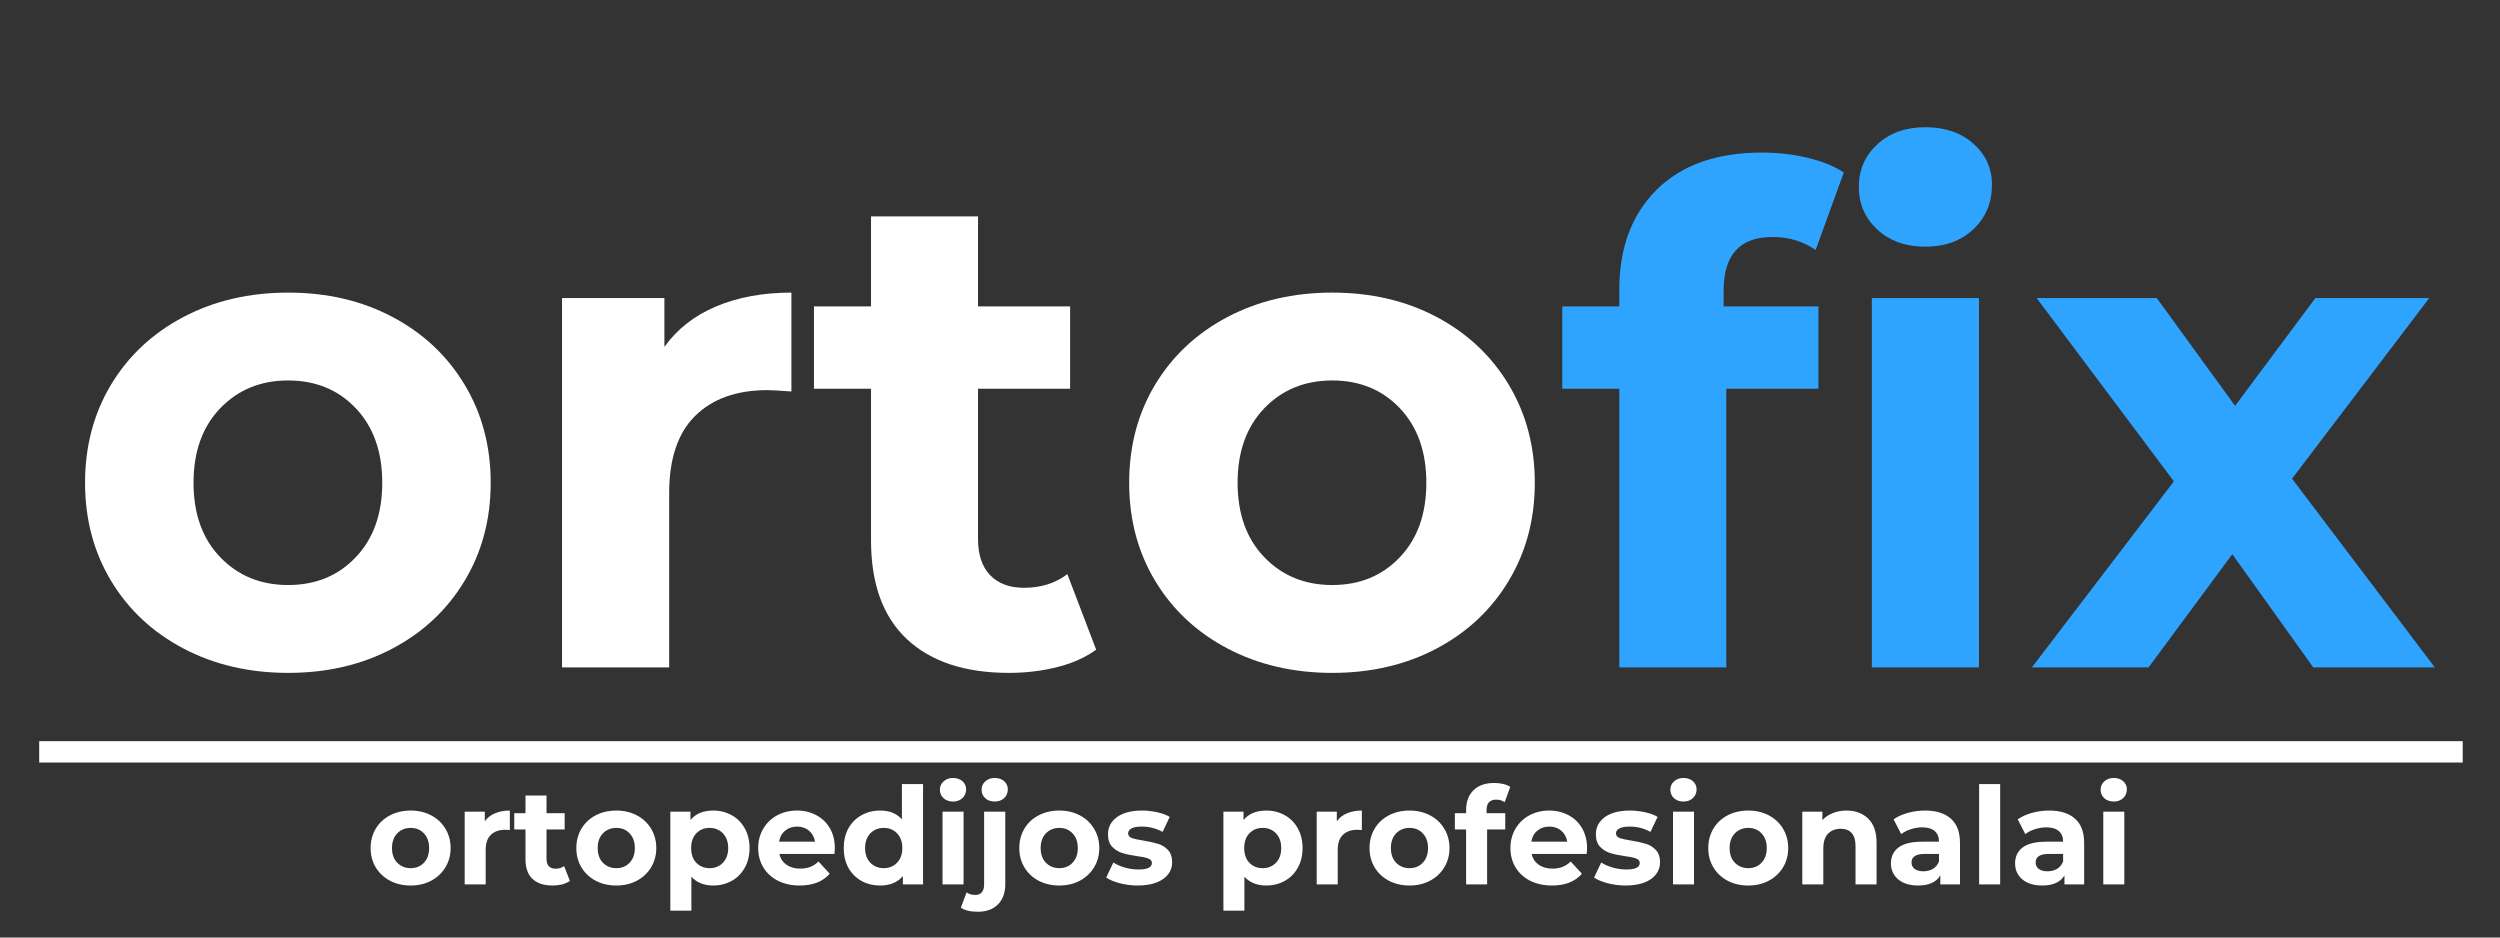
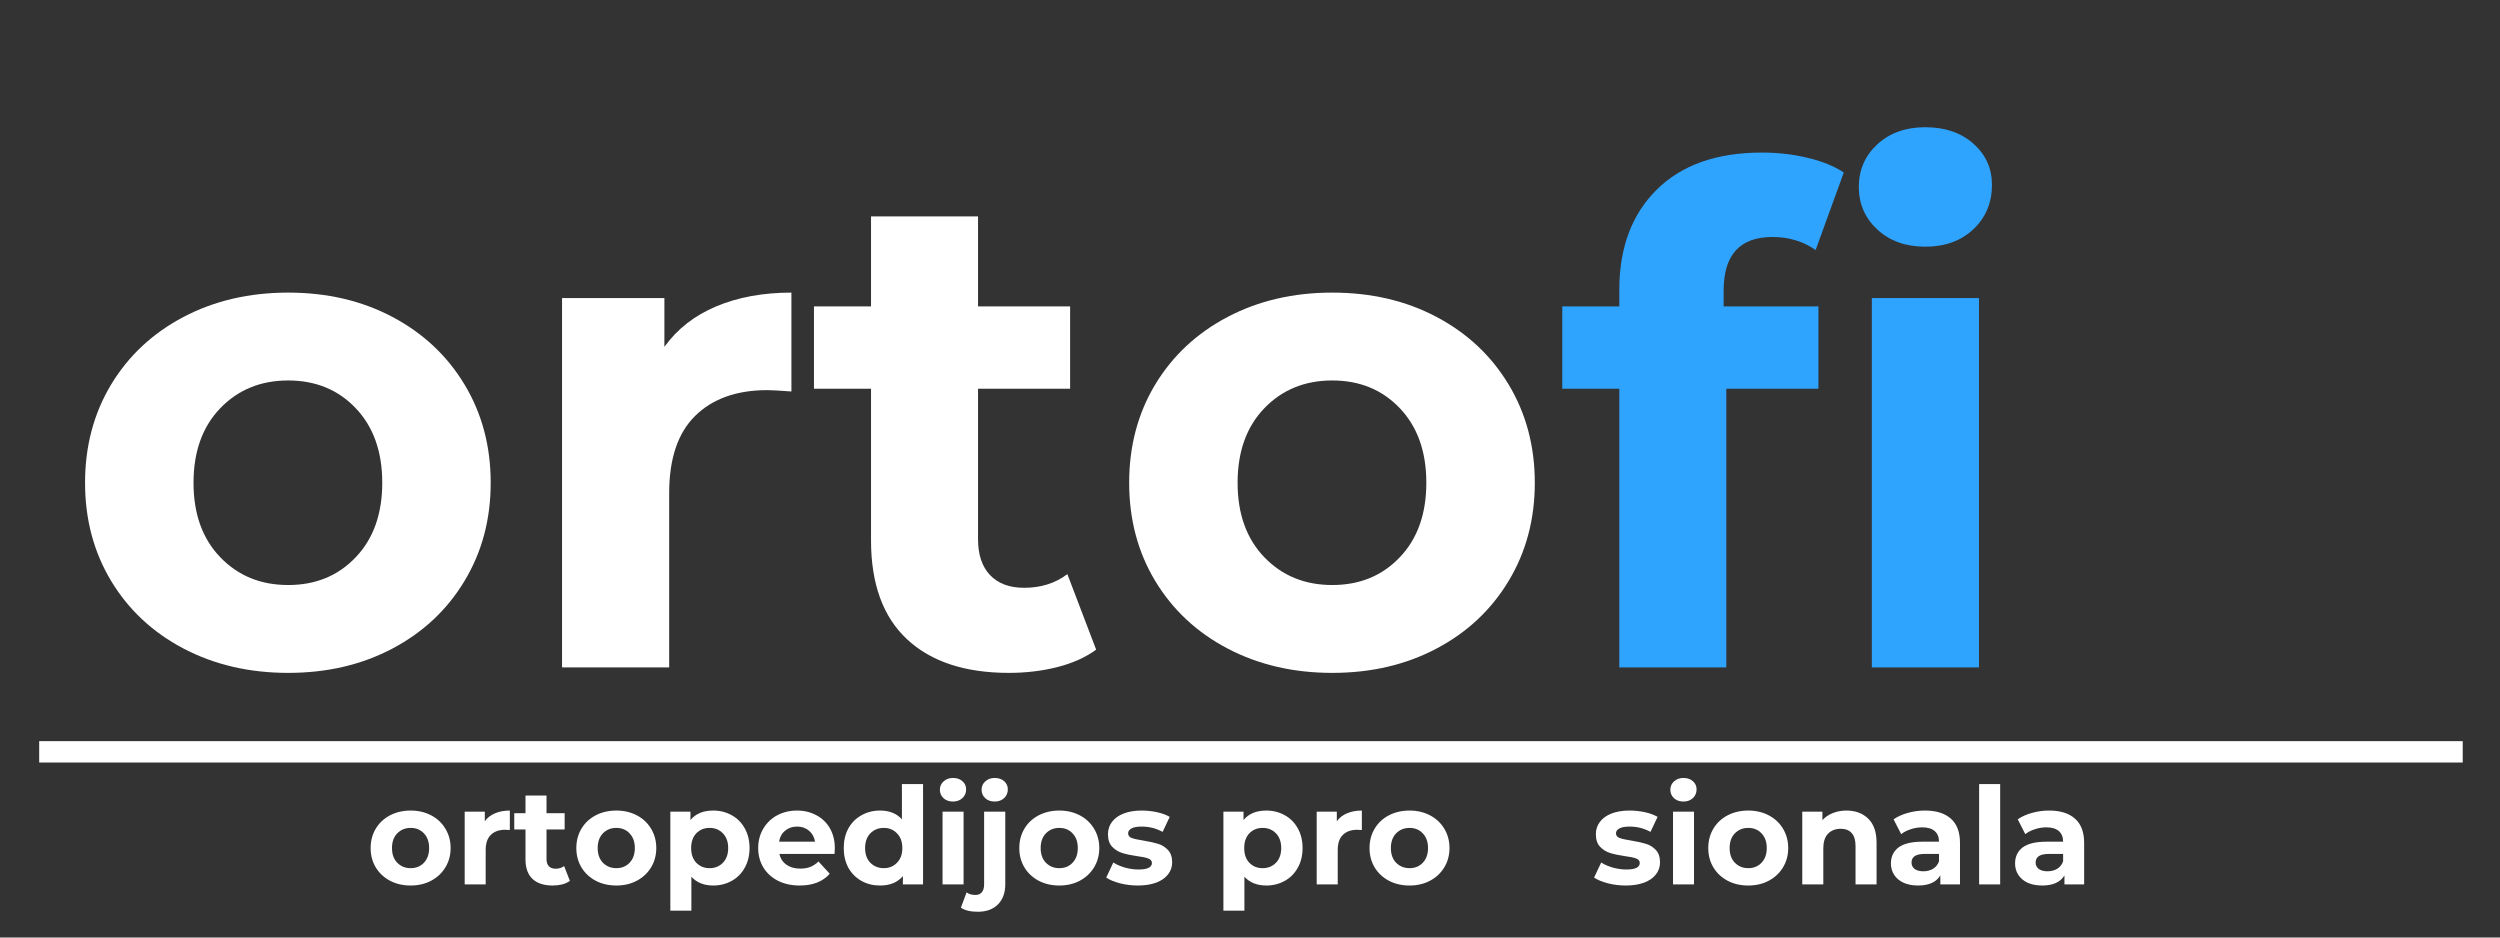
<svg xmlns="http://www.w3.org/2000/svg" width="400" zoomAndPan="magnify" viewBox="0 0 300 112.5" height="150" preserveAspectRatio="xMidYMid meet" version="1.0">
  <rect x="0" y="0" width="300" height="112.5" fill="#333333" stroke="none" />
  <path fill="#ffffff" d="M 34.578 80.746 C 29.914 80.746 25.73 79.77 22.02 77.824 C 18.316 75.875 15.418 73.172 13.332 69.707 C 11.25 66.246 10.207 62.324 10.207 57.934 C 10.207 53.539 11.25 49.613 13.332 46.148 C 15.418 42.691 18.316 39.984 22.02 38.035 C 25.73 36.086 29.914 35.113 34.578 35.113 C 39.25 35.113 43.422 36.086 47.098 38.035 C 50.781 39.984 53.664 42.691 55.746 46.148 C 57.836 49.613 58.883 53.539 58.883 57.934 C 58.883 62.324 57.836 66.246 55.746 69.707 C 53.664 73.172 50.781 75.875 47.098 77.824 C 43.422 79.77 39.25 80.746 34.578 80.746 Z M 34.578 70.203 C 37.879 70.203 40.586 69.09 42.695 66.863 C 44.809 64.641 45.871 61.664 45.871 57.934 C 45.871 54.199 44.809 51.219 42.695 48.992 C 40.586 46.77 37.879 45.656 34.578 45.656 C 31.285 45.656 28.566 46.77 26.426 48.992 C 24.289 51.219 23.223 54.199 23.223 57.934 C 23.223 61.664 24.289 64.641 26.426 66.863 C 28.566 69.09 31.285 70.203 34.578 70.203 Z M 34.578 70.203 " fill-opacity="1" fill-rule="nonzero" />
  <path fill="#ffffff" d="M 79.727 41.625 C 81.262 39.484 83.336 37.863 85.945 36.766 C 88.551 35.668 91.559 35.113 94.969 35.113 L 94.969 46.977 C 93.531 46.871 92.57 46.816 92.086 46.816 C 88.402 46.816 85.512 47.844 83.422 49.902 C 81.34 51.957 80.301 55.047 80.301 59.164 L 80.301 80.09 L 67.445 80.09 L 67.445 35.766 L 79.727 35.766 Z M 79.727 41.625 " fill-opacity="1" fill-rule="nonzero" />
  <path fill="#ffffff" d="M 131.539 77.957 C 130.273 78.883 128.723 79.582 126.879 80.051 C 125.047 80.512 123.109 80.746 121.074 80.746 C 115.805 80.746 111.73 79.402 108.848 76.715 C 105.965 74.027 104.523 70.074 104.523 64.848 L 104.523 46.645 L 97.676 46.645 L 97.676 36.766 L 104.523 36.766 L 104.523 25.969 L 117.363 25.969 L 117.363 36.766 L 128.414 36.766 L 128.414 46.645 L 117.363 46.645 L 117.363 64.688 C 117.363 66.559 117.844 68 118.805 69.012 C 119.773 70.027 121.133 70.535 122.891 70.535 C 124.918 70.535 126.648 69.988 128.082 68.895 Z M 131.539 77.957 " fill-opacity="1" fill-rule="nonzero" />
  <path fill="#ffffff" d="M 159.871 80.746 C 155.203 80.746 151.02 79.77 147.309 77.824 C 143.605 75.875 140.711 73.172 138.621 69.707 C 136.539 66.246 135.5 62.324 135.5 57.934 C 135.5 53.539 136.539 49.613 138.621 46.148 C 140.711 42.691 143.605 39.984 147.309 38.035 C 151.02 36.086 155.203 35.113 159.871 35.113 C 164.543 35.113 168.711 36.086 172.391 38.035 C 176.074 39.984 178.957 42.691 181.039 46.148 C 183.125 49.613 184.176 53.539 184.176 57.934 C 184.176 62.324 183.125 66.246 181.039 69.707 C 178.957 73.172 176.074 75.875 172.391 77.824 C 168.711 79.77 164.543 80.746 159.871 80.746 Z M 159.871 70.203 C 163.168 70.203 165.875 69.09 167.984 66.863 C 170.102 64.641 171.16 61.664 171.16 57.934 C 171.16 54.199 170.102 51.219 167.984 48.992 C 165.875 46.77 163.168 45.656 159.871 45.656 C 156.578 45.656 153.855 46.77 151.715 48.992 C 149.578 51.219 148.512 54.199 148.512 57.934 C 148.512 61.664 149.578 64.641 151.715 66.863 C 153.855 69.09 156.578 70.203 159.871 70.203 Z M 159.871 70.203 " fill-opacity="1" fill-rule="nonzero" />
  <path fill="#2fa4ff" d="M 206.836 36.766 L 218.211 36.766 L 218.211 46.645 L 207.156 46.645 L 207.156 80.09 L 194.316 80.09 L 194.316 46.645 L 187.473 46.645 L 187.473 36.766 L 194.316 36.766 L 194.316 34.777 C 194.316 29.734 195.812 25.73 198.801 22.766 C 201.793 19.797 206.004 18.309 211.441 18.309 C 213.363 18.309 215.188 18.52 216.914 18.938 C 218.648 19.348 220.094 19.934 221.254 20.699 L 217.875 30 C 216.387 28.961 214.66 28.438 212.684 28.438 C 208.785 28.438 206.836 30.586 206.836 34.871 Z M 206.836 36.766 " fill-opacity="1" fill-rule="nonzero" />
  <path fill="#2fa4ff" d="M 224.621 35.766 L 237.477 35.766 L 237.477 80.09 L 224.621 80.09 Z M 231.043 29.602 C 228.684 29.602 226.762 28.914 225.277 27.543 C 223.797 26.168 223.059 24.461 223.059 22.434 C 223.059 20.398 223.797 18.691 225.277 17.32 C 226.762 15.953 228.684 15.266 231.043 15.266 C 233.406 15.266 235.328 15.926 236.809 17.242 C 238.293 18.559 239.035 20.203 239.035 22.18 C 239.035 24.324 238.293 26.102 236.809 27.504 C 235.328 28.902 233.406 29.602 231.043 29.602 Z M 231.043 29.602 " fill-opacity="1" fill-rule="nonzero" />
-   <path fill="#2fa4ff" d="M 277.594 80.09 L 267.875 66.504 L 257.824 80.09 L 243.824 80.09 L 260.867 57.762 L 244.398 35.766 L 258.812 35.766 L 268.211 48.699 L 277.848 35.766 L 291.512 35.766 L 275.043 57.441 L 292.18 80.09 Z M 277.594 80.09 " fill-opacity="1" fill-rule="nonzero" />
  <path stroke-linecap="butt" transform="matrix(0.641, 0, 0, 0.641, 4.702, 88.936)" fill="none" stroke-linejoin="miter" d="M 0.002 2.003 L 453.702 2.003 " stroke="#ffffff" stroke-width="4" stroke-opacity="1" stroke-miterlimit="4" />
  <path fill="#ffffff" d="M 49.281 106.262 C 48.355 106.262 47.527 106.07 46.801 105.688 C 46.07 105.297 45.5 104.762 45.09 104.086 C 44.68 103.402 44.477 102.629 44.477 101.766 C 44.477 100.902 44.68 100.129 45.09 99.441 C 45.5 98.758 46.07 98.223 46.801 97.84 C 47.527 97.461 48.355 97.266 49.281 97.266 C 50.195 97.266 51.016 97.461 51.738 97.84 C 52.465 98.223 53.035 98.758 53.445 99.441 C 53.863 100.129 54.074 100.902 54.074 101.766 C 54.074 102.629 53.863 103.402 53.445 104.086 C 53.035 104.762 52.465 105.297 51.738 105.688 C 51.016 106.07 50.195 106.262 49.281 106.262 Z M 49.281 104.18 C 49.93 104.18 50.461 103.961 50.871 103.527 C 51.289 103.094 51.496 102.504 51.496 101.766 C 51.496 101.027 51.289 100.438 50.871 100.004 C 50.461 99.566 49.93 99.348 49.281 99.348 C 48.633 99.348 48.094 99.566 47.668 100.004 C 47.246 100.438 47.039 101.027 47.039 101.766 C 47.039 102.504 47.246 103.094 47.668 103.527 C 48.094 103.961 48.633 104.18 49.281 104.18 Z M 49.281 104.18 " fill-opacity="1" fill-rule="nonzero" />
  <path fill="#ffffff" d="M 58.176 98.547 C 58.477 98.129 58.883 97.812 59.391 97.602 C 59.906 97.379 60.5 97.266 61.18 97.266 L 61.18 99.602 C 60.891 99.586 60.703 99.574 60.605 99.574 C 59.883 99.574 59.312 99.781 58.898 100.188 C 58.484 100.59 58.281 101.195 58.281 102.004 L 58.281 106.129 L 55.762 106.129 L 55.762 97.398 L 58.176 97.398 Z M 58.176 98.547 " fill-opacity="1" fill-rule="nonzero" />
  <path fill="#ffffff" d="M 68.387 105.703 C 68.137 105.887 67.828 106.031 67.465 106.129 C 67.098 106.215 66.719 106.262 66.316 106.262 C 65.277 106.262 64.469 106 63.902 105.473 C 63.34 104.941 63.059 104.16 63.059 103.125 L 63.059 99.535 L 61.711 99.535 L 61.711 97.586 L 63.059 97.586 L 63.059 95.465 L 65.582 95.465 L 65.582 97.586 L 67.758 97.586 L 67.758 99.535 L 65.582 99.535 L 65.582 103.098 C 65.582 103.465 65.676 103.75 65.863 103.953 C 66.059 104.148 66.332 104.246 66.676 104.246 C 67.078 104.246 67.414 104.141 67.691 103.926 Z M 68.387 105.703 " fill-opacity="1" fill-rule="nonzero" />
  <path fill="#ffffff" d="M 73.965 106.262 C 73.035 106.262 72.207 106.07 71.48 105.688 C 70.75 105.297 70.18 104.762 69.773 104.086 C 69.363 103.402 69.16 102.629 69.16 101.766 C 69.16 100.902 69.363 100.129 69.773 99.441 C 70.18 98.758 70.75 98.223 71.48 97.84 C 72.207 97.461 73.035 97.266 73.965 97.266 C 74.879 97.266 75.699 97.461 76.418 97.84 C 77.148 98.223 77.719 98.758 78.129 99.441 C 78.543 100.129 78.754 100.902 78.754 101.766 C 78.754 102.629 78.543 103.402 78.129 104.086 C 77.719 104.762 77.148 105.297 76.418 105.688 C 75.699 106.07 74.879 106.262 73.965 106.262 Z M 73.965 104.18 C 74.609 104.18 75.141 103.961 75.551 103.527 C 75.969 103.094 76.18 102.504 76.18 101.766 C 76.18 101.027 75.969 100.438 75.551 100.004 C 75.141 99.566 74.609 99.348 73.965 99.348 C 73.312 99.348 72.777 99.566 72.348 100.004 C 71.93 100.438 71.723 101.027 71.723 101.766 C 71.723 102.504 71.93 103.094 72.348 103.527 C 72.777 103.961 73.312 104.18 73.965 104.18 Z M 73.965 104.18 " fill-opacity="1" fill-rule="nonzero" />
  <path fill="#ffffff" d="M 85.594 97.266 C 86.398 97.266 87.141 97.453 87.809 97.828 C 88.477 98.199 88.996 98.727 89.371 99.402 C 89.75 100.078 89.945 100.867 89.945 101.766 C 89.945 102.664 89.75 103.453 89.371 104.125 C 88.996 104.805 88.477 105.328 87.809 105.703 C 87.141 106.074 86.398 106.262 85.594 106.262 C 84.477 106.262 83.605 105.91 82.965 105.207 L 82.965 109.277 L 80.441 109.277 L 80.441 97.398 L 82.855 97.398 L 82.855 98.402 C 83.477 97.645 84.391 97.266 85.594 97.266 Z M 85.152 104.18 C 85.801 104.18 86.332 103.961 86.754 103.527 C 87.172 103.094 87.383 102.504 87.383 101.766 C 87.383 101.027 87.172 100.438 86.754 100.004 C 86.332 99.566 85.801 99.348 85.152 99.348 C 84.5 99.348 83.969 99.566 83.551 100.004 C 83.141 100.438 82.938 101.027 82.938 101.766 C 82.938 102.504 83.141 103.094 83.551 103.527 C 83.969 103.961 84.5 104.18 85.152 104.18 Z M 85.152 104.18 " fill-opacity="1" fill-rule="nonzero" />
  <path fill="#ffffff" d="M 100.18 101.789 C 100.18 101.828 100.168 102.055 100.141 102.473 L 93.531 102.473 C 93.645 103.016 93.926 103.445 94.375 103.766 C 94.816 104.078 95.367 104.234 96.027 104.234 C 96.484 104.234 96.883 104.168 97.23 104.031 C 97.582 103.895 97.914 103.672 98.219 103.379 L 99.566 104.848 C 98.746 105.793 97.543 106.262 95.961 106.262 C 94.98 106.262 94.109 106.07 93.348 105.688 C 92.59 105.297 92.004 104.762 91.598 104.086 C 91.188 103.402 90.984 102.629 90.984 101.766 C 90.984 100.91 91.184 100.141 91.586 99.453 C 91.992 98.762 92.547 98.223 93.254 97.84 C 93.965 97.461 94.762 97.266 95.641 97.266 C 96.496 97.266 97.27 97.453 97.965 97.828 C 98.656 98.195 99.199 98.719 99.594 99.402 C 99.984 100.09 100.18 100.883 100.18 101.789 Z M 95.656 99.188 C 95.086 99.188 94.605 99.355 94.215 99.684 C 93.82 100.004 93.578 100.441 93.492 101.004 L 97.805 101.004 C 97.715 100.453 97.473 100.012 97.082 99.684 C 96.688 99.355 96.215 99.188 95.656 99.188 Z M 95.656 99.188 " fill-opacity="1" fill-rule="nonzero" />
  <path fill="#ffffff" d="M 110.766 94.09 L 110.766 106.129 L 108.348 106.129 L 108.348 105.129 C 107.715 105.883 106.805 106.262 105.613 106.262 C 104.793 106.262 104.051 106.082 103.383 105.715 C 102.719 105.34 102.191 104.816 101.809 104.141 C 101.438 103.457 101.25 102.664 101.25 101.766 C 101.25 100.867 101.438 100.078 101.809 99.402 C 102.191 98.719 102.719 98.195 103.383 97.828 C 104.051 97.453 104.793 97.266 105.613 97.266 C 106.734 97.266 107.605 97.621 108.23 98.32 L 108.23 94.09 Z M 106.055 104.18 C 106.695 104.18 107.223 103.961 107.641 103.527 C 108.07 103.094 108.281 102.504 108.281 101.766 C 108.281 101.027 108.07 100.438 107.641 100.004 C 107.223 99.566 106.695 99.348 106.055 99.348 C 105.402 99.348 104.867 99.566 104.438 100.004 C 104.02 100.438 103.812 101.027 103.812 101.766 C 103.812 102.504 104.02 103.094 104.438 103.527 C 104.867 103.961 105.402 104.18 106.055 104.18 Z M 106.055 104.18 " fill-opacity="1" fill-rule="nonzero" />
  <path fill="#ffffff" d="M 113.105 97.398 L 115.629 97.398 L 115.629 106.129 L 113.105 106.129 Z M 114.359 96.184 C 113.895 96.184 113.52 96.051 113.227 95.785 C 112.93 95.512 112.785 95.172 112.785 94.77 C 112.785 94.371 112.93 94.035 113.227 93.77 C 113.52 93.496 113.895 93.355 114.359 93.355 C 114.82 93.355 115.199 93.484 115.492 93.742 C 115.789 94.004 115.934 94.328 115.934 94.715 C 115.934 95.145 115.789 95.496 115.492 95.77 C 115.199 96.047 114.82 96.184 114.359 96.184 Z M 114.359 96.184 " fill-opacity="1" fill-rule="nonzero" />
  <path fill="#ffffff" d="M 117.336 109.41 C 116.449 109.41 115.77 109.246 115.305 108.918 L 115.988 107.09 C 116.281 107.293 116.637 107.395 117.055 107.395 C 117.383 107.395 117.637 107.289 117.816 107.074 C 118.004 106.863 118.094 106.547 118.094 106.129 L 118.094 97.398 L 120.633 97.398 L 120.633 106.113 C 120.633 107.129 120.34 107.93 119.766 108.516 C 119.184 109.113 118.375 109.41 117.336 109.41 Z M 119.363 96.184 C 118.898 96.184 118.523 96.051 118.23 95.785 C 117.934 95.512 117.789 95.172 117.789 94.77 C 117.789 94.371 117.934 94.035 118.23 93.77 C 118.523 93.496 118.898 93.355 119.363 93.355 C 119.824 93.355 120.203 93.484 120.5 93.742 C 120.793 94.004 120.938 94.328 120.938 94.715 C 120.938 95.145 120.793 95.496 120.5 95.77 C 120.203 96.047 119.824 96.184 119.363 96.184 Z M 119.363 96.184 " fill-opacity="1" fill-rule="nonzero" />
  <path fill="#ffffff" d="M 127.121 106.262 C 126.191 106.262 125.367 106.07 124.637 105.688 C 123.906 105.297 123.336 104.762 122.93 104.086 C 122.52 103.402 122.316 102.629 122.316 101.766 C 122.316 100.902 122.52 100.129 122.93 99.441 C 123.336 98.758 123.906 98.223 124.637 97.84 C 125.367 97.461 126.191 97.266 127.121 97.266 C 128.035 97.266 128.855 97.461 129.578 97.84 C 130.305 98.223 130.875 98.758 131.285 99.441 C 131.703 100.129 131.914 100.902 131.914 101.766 C 131.914 102.629 131.703 103.402 131.285 104.086 C 130.875 104.762 130.305 105.297 129.578 105.688 C 128.855 106.07 128.035 106.262 127.121 106.262 Z M 127.121 104.18 C 127.77 104.18 128.297 103.961 128.707 103.527 C 129.125 103.094 129.336 102.504 129.336 101.766 C 129.336 101.027 129.125 100.438 128.707 100.004 C 128.297 99.566 127.77 99.348 127.121 99.348 C 126.469 99.348 125.934 99.566 125.504 100.004 C 125.086 100.438 124.879 101.027 124.879 101.766 C 124.879 102.504 125.086 103.094 125.504 103.527 C 125.934 103.961 126.469 104.18 127.121 104.18 Z M 127.121 104.18 " fill-opacity="1" fill-rule="nonzero" />
  <path fill="#ffffff" d="M 136.535 106.262 C 135.805 106.262 135.094 106.172 134.398 105.996 C 133.711 105.816 133.16 105.59 132.746 105.312 L 133.598 103.5 C 133.98 103.75 134.445 103.953 135 104.113 C 135.551 104.266 136.094 104.34 136.629 104.34 C 137.695 104.34 138.23 104.078 138.23 103.551 C 138.23 103.305 138.082 103.125 137.789 103.02 C 137.504 102.906 137.059 102.812 136.453 102.738 C 135.734 102.633 135.141 102.508 134.68 102.363 C 134.215 102.223 133.812 101.973 133.465 101.617 C 133.125 101.262 132.957 100.758 132.957 100.094 C 132.957 99.547 133.117 99.055 133.438 98.629 C 133.758 98.199 134.219 97.867 134.828 97.625 C 135.441 97.387 136.164 97.266 137.004 97.266 C 137.617 97.266 138.23 97.332 138.844 97.465 C 139.457 97.602 139.965 97.785 140.367 98.027 L 139.512 99.828 C 138.742 99.402 137.91 99.188 137.004 99.188 C 136.457 99.188 136.047 99.266 135.773 99.414 C 135.508 99.566 135.375 99.758 135.375 99.988 C 135.375 100.266 135.52 100.457 135.812 100.562 C 136.109 100.668 136.574 100.773 137.215 100.871 C 137.926 100.988 138.512 101.117 138.965 101.258 C 139.418 101.391 139.812 101.637 140.152 101.992 C 140.488 102.348 140.66 102.844 140.66 103.484 C 140.66 104.031 140.492 104.512 140.164 104.926 C 139.844 105.348 139.371 105.676 138.75 105.914 C 138.125 106.145 137.391 106.262 136.535 106.262 Z M 136.535 106.262 " fill-opacity="1" fill-rule="nonzero" />
  <path fill="#ffffff" d="M 151.961 97.266 C 152.766 97.266 153.508 97.453 154.176 97.828 C 154.844 98.199 155.363 98.727 155.734 99.402 C 156.117 100.078 156.309 100.867 156.309 101.766 C 156.309 102.664 156.117 103.453 155.734 104.125 C 155.363 104.805 154.844 105.328 154.176 105.703 C 153.508 106.074 152.766 106.262 151.961 106.262 C 150.844 106.262 149.969 105.91 149.328 105.207 L 149.328 109.277 L 146.809 109.277 L 146.809 97.398 L 149.223 97.398 L 149.223 98.402 C 149.844 97.645 150.758 97.266 151.961 97.266 Z M 151.52 104.18 C 152.164 104.18 152.699 103.961 153.121 103.527 C 153.539 103.094 153.746 102.504 153.746 101.766 C 153.746 101.027 153.539 100.438 153.121 100.004 C 152.699 99.566 152.164 99.348 151.52 99.348 C 150.867 99.348 150.336 99.566 149.918 100.004 C 149.508 100.438 149.305 101.027 149.305 101.766 C 149.305 102.504 149.508 103.094 149.918 103.527 C 150.336 103.961 150.867 104.18 151.52 104.18 Z M 151.52 104.18 " fill-opacity="1" fill-rule="nonzero" />
  <path fill="#ffffff" d="M 160.418 98.547 C 160.719 98.129 161.125 97.812 161.633 97.602 C 162.148 97.379 162.746 97.266 163.422 97.266 L 163.422 99.602 C 163.137 99.586 162.945 99.574 162.848 99.574 C 162.129 99.574 161.559 99.781 161.141 100.188 C 160.73 100.59 160.527 101.195 160.527 102.004 L 160.527 106.129 L 158.004 106.129 L 158.004 97.398 L 160.418 97.398 Z M 160.418 98.547 " fill-opacity="1" fill-rule="nonzero" />
  <path fill="#ffffff" d="M 169.148 106.262 C 168.219 106.262 167.391 106.07 166.664 105.688 C 165.934 105.297 165.363 104.762 164.957 104.086 C 164.547 103.402 164.344 102.629 164.344 101.766 C 164.344 100.902 164.547 100.129 164.957 99.441 C 165.363 98.758 165.934 98.223 166.664 97.84 C 167.391 97.461 168.219 97.266 169.148 97.266 C 170.062 97.266 170.883 97.461 171.602 97.84 C 172.332 98.223 172.902 98.758 173.312 99.441 C 173.73 100.129 173.938 100.902 173.938 101.766 C 173.938 102.629 173.73 103.402 173.312 104.086 C 172.902 104.762 172.332 105.297 171.602 105.688 C 170.883 106.07 170.062 106.262 169.148 106.262 Z M 169.148 104.18 C 169.793 104.18 170.324 103.961 170.734 103.527 C 171.152 103.094 171.363 102.504 171.363 101.766 C 171.363 101.027 171.152 100.438 170.734 100.004 C 170.324 99.566 169.793 99.348 169.148 99.348 C 168.496 99.348 167.961 99.566 167.531 100.004 C 167.113 100.438 166.906 101.027 166.906 101.766 C 166.906 102.504 167.113 103.094 167.531 103.527 C 167.961 103.961 168.496 104.18 169.148 104.18 Z M 169.148 104.18 " fill-opacity="1" fill-rule="nonzero" />
-   <path fill="#ffffff" d="M 178.387 97.586 L 180.629 97.586 L 180.629 99.535 L 178.453 99.535 L 178.453 106.129 L 175.934 106.129 L 175.934 99.535 L 174.586 99.535 L 174.586 97.586 L 175.934 97.586 L 175.934 97.199 C 175.934 96.203 176.227 95.418 176.812 94.836 C 177.402 94.25 178.23 93.957 179.309 93.957 C 179.684 93.957 180.035 93.996 180.375 94.074 C 180.723 94.156 181.008 94.273 181.23 94.422 L 180.562 96.266 C 180.277 96.062 179.941 95.957 179.551 95.957 C 178.773 95.957 178.387 96.379 178.387 97.211 Z M 178.387 97.586 " fill-opacity="1" fill-rule="nonzero" />
-   <path fill="#ffffff" d="M 190.449 101.789 C 190.449 101.828 190.434 102.055 190.406 102.473 L 183.801 102.473 C 183.914 103.016 184.195 103.445 184.641 103.766 C 185.086 104.078 185.637 104.234 186.297 104.234 C 186.75 104.234 187.152 104.168 187.496 104.031 C 187.852 103.895 188.184 103.672 188.484 103.379 L 189.832 104.848 C 189.012 105.793 187.812 106.262 186.23 106.262 C 185.25 106.262 184.379 106.07 183.613 105.688 C 182.855 105.297 182.273 104.762 181.867 104.086 C 181.453 103.402 181.25 102.629 181.25 101.766 C 181.25 100.91 181.453 100.141 181.852 99.453 C 182.258 98.762 182.816 98.223 183.52 97.84 C 184.23 97.461 185.027 97.266 185.91 97.266 C 186.766 97.266 187.539 97.453 188.23 97.828 C 188.926 98.195 189.465 98.719 189.859 99.402 C 190.25 100.09 190.449 100.883 190.449 101.789 Z M 185.922 99.188 C 185.352 99.188 184.871 99.355 184.48 99.684 C 184.086 100.004 183.848 100.441 183.762 101.004 L 188.07 101.004 C 187.98 100.453 187.742 100.012 187.352 99.684 C 186.957 99.355 186.484 99.188 185.922 99.188 Z M 185.922 99.188 " fill-opacity="1" fill-rule="nonzero" />
  <path fill="#ffffff" d="M 195.082 106.262 C 194.348 106.262 193.641 106.172 192.945 105.996 C 192.258 105.816 191.707 105.59 191.289 105.312 L 192.145 103.5 C 192.523 103.75 192.992 103.953 193.547 104.113 C 194.098 104.266 194.641 104.34 195.172 104.34 C 196.242 104.34 196.773 104.078 196.773 103.551 C 196.773 103.305 196.629 103.125 196.336 103.02 C 196.047 102.906 195.605 102.812 195 102.738 C 194.281 102.633 193.688 102.508 193.227 102.363 C 192.762 102.223 192.359 101.973 192.012 101.617 C 191.672 101.262 191.504 100.758 191.504 100.094 C 191.504 99.547 191.664 99.055 191.984 98.629 C 192.305 98.199 192.766 97.867 193.371 97.625 C 193.984 97.387 194.711 97.266 195.547 97.266 C 196.16 97.266 196.773 97.332 197.391 97.465 C 198.004 97.602 198.512 97.785 198.91 98.027 L 198.059 99.828 C 197.289 99.402 196.453 99.188 195.547 99.188 C 195.004 99.188 194.594 99.266 194.32 99.414 C 194.051 99.566 193.918 99.758 193.918 99.988 C 193.918 100.266 194.066 100.457 194.359 100.562 C 194.652 100.668 195.121 100.773 195.762 100.871 C 196.473 100.988 197.055 101.117 197.508 101.258 C 197.965 101.391 198.355 101.637 198.699 101.992 C 199.035 102.348 199.203 102.844 199.203 103.484 C 199.203 104.031 199.039 104.512 198.711 104.926 C 198.391 105.348 197.918 105.676 197.297 105.914 C 196.672 106.145 195.934 106.262 195.082 106.262 Z M 195.082 106.262 " fill-opacity="1" fill-rule="nonzero" />
  <path fill="#ffffff" d="M 200.762 97.398 L 203.281 97.398 L 203.281 106.129 L 200.762 106.129 Z M 202.016 96.184 C 201.551 96.184 201.176 96.051 200.879 95.785 C 200.586 95.512 200.441 95.172 200.441 94.77 C 200.441 94.371 200.586 94.035 200.879 93.77 C 201.176 93.496 201.551 93.355 202.016 93.355 C 202.477 93.355 202.855 93.484 203.148 93.742 C 203.441 94.004 203.59 94.328 203.59 94.715 C 203.59 95.145 203.441 95.496 203.148 95.77 C 202.855 96.047 202.477 96.184 202.016 96.184 Z M 202.016 96.184 " fill-opacity="1" fill-rule="nonzero" />
  <path fill="#ffffff" d="M 209.797 106.262 C 208.867 106.262 208.039 106.07 207.312 105.688 C 206.582 105.297 206.012 104.762 205.605 104.086 C 205.195 103.402 204.992 102.629 204.992 101.766 C 204.992 100.902 205.195 100.129 205.605 99.441 C 206.012 98.758 206.582 98.223 207.312 97.84 C 208.039 97.461 208.867 97.266 209.797 97.266 C 210.711 97.266 211.531 97.461 212.25 97.84 C 212.98 98.223 213.551 98.758 213.961 99.441 C 214.375 100.129 214.586 100.902 214.586 101.766 C 214.586 102.629 214.375 103.402 213.961 104.086 C 213.551 104.762 212.98 105.297 212.25 105.688 C 211.531 106.07 210.711 106.262 209.797 106.262 Z M 209.797 104.18 C 210.441 104.18 210.973 103.961 211.383 103.527 C 211.801 103.094 212.012 102.504 212.012 101.766 C 212.012 101.027 211.801 100.438 211.383 100.004 C 210.973 99.566 210.441 99.348 209.797 99.348 C 209.145 99.348 208.609 99.566 208.18 100.004 C 207.762 100.438 207.555 101.027 207.555 101.766 C 207.555 102.504 207.762 103.094 208.18 103.527 C 208.609 103.961 209.145 104.18 209.797 104.18 Z M 209.797 104.18 " fill-opacity="1" fill-rule="nonzero" />
  <path fill="#ffffff" d="M 221.57 97.266 C 222.656 97.266 223.527 97.594 224.188 98.242 C 224.855 98.891 225.188 99.852 225.188 101.125 L 225.188 106.129 L 222.664 106.129 L 222.664 101.523 C 222.664 100.828 222.512 100.316 222.211 99.977 C 221.91 99.629 221.469 99.453 220.891 99.453 C 220.25 99.453 219.734 99.656 219.355 100.055 C 218.98 100.449 218.797 101.035 218.797 101.816 L 218.797 106.129 L 216.273 106.129 L 216.273 97.398 L 218.688 97.398 L 218.688 98.414 C 219.016 98.051 219.43 97.77 219.93 97.574 C 220.426 97.371 220.973 97.266 221.57 97.266 Z M 221.57 97.266 " fill-opacity="1" fill-rule="nonzero" />
  <path fill="#ffffff" d="M 230.996 97.266 C 232.348 97.266 233.387 97.594 234.105 98.242 C 234.832 98.883 235.199 99.852 235.199 101.148 L 235.199 106.129 L 232.84 106.129 L 232.84 105.047 C 232.359 105.859 231.465 106.262 230.168 106.262 C 229.5 106.262 228.918 106.148 228.422 105.93 C 227.93 105.699 227.555 105.383 227.301 104.98 C 227.039 104.582 226.91 104.125 226.91 103.617 C 226.91 102.801 227.211 102.16 227.82 101.695 C 228.434 101.238 229.383 101.004 230.664 101.004 L 232.68 101.004 C 232.68 100.453 232.508 100.027 232.172 99.734 C 231.832 99.434 231.328 99.281 230.664 99.281 C 230.199 99.281 229.742 99.359 229.289 99.508 C 228.84 99.652 228.461 99.848 228.141 100.094 L 227.23 98.32 C 227.711 97.984 228.281 97.727 228.941 97.547 C 229.609 97.359 230.293 97.266 230.996 97.266 Z M 230.809 104.555 C 231.234 104.555 231.617 104.457 231.957 104.262 C 232.293 104.055 232.535 103.758 232.68 103.367 L 232.68 102.473 L 230.941 102.473 C 229.902 102.473 229.383 102.816 229.383 103.5 C 229.383 103.82 229.504 104.078 229.754 104.273 C 230.012 104.461 230.363 104.555 230.809 104.555 Z M 230.809 104.555 " fill-opacity="1" fill-rule="nonzero" />
  <path fill="#ffffff" d="M 237.496 94.09 L 240.02 94.09 L 240.02 106.129 L 237.496 106.129 Z M 237.496 94.09 " fill-opacity="1" fill-rule="nonzero" />
  <path fill="#ffffff" d="M 245.891 97.266 C 247.242 97.266 248.281 97.594 249 98.242 C 249.73 98.883 250.098 99.852 250.098 101.148 L 250.098 106.129 L 247.734 106.129 L 247.734 105.047 C 247.254 105.859 246.363 106.262 245.062 106.262 C 244.398 106.262 243.812 106.148 243.316 105.93 C 242.824 105.699 242.453 105.383 242.195 104.98 C 241.934 104.582 241.809 104.125 241.809 103.617 C 241.809 102.801 242.109 102.16 242.715 101.695 C 243.328 101.238 244.277 101.004 245.559 101.004 L 247.574 101.004 C 247.574 100.453 247.402 100.027 247.066 99.734 C 246.727 99.434 246.227 99.281 245.559 99.281 C 245.094 99.281 244.637 99.359 244.184 99.508 C 243.734 99.652 243.355 99.848 243.035 100.094 L 242.129 98.32 C 242.609 97.984 243.176 97.727 243.836 97.547 C 244.504 97.359 245.188 97.266 245.891 97.266 Z M 245.703 104.555 C 246.133 104.555 246.512 104.457 246.852 104.262 C 247.191 104.055 247.43 103.758 247.574 103.367 L 247.574 102.473 L 245.84 102.473 C 244.797 102.473 244.277 102.816 244.277 103.5 C 244.277 103.82 244.398 104.078 244.648 104.273 C 244.906 104.461 245.258 104.555 245.703 104.555 Z M 245.703 104.555 " fill-opacity="1" fill-rule="nonzero" />
-   <path fill="#ffffff" d="M 252.395 97.398 L 254.918 97.398 L 254.918 106.129 L 252.395 106.129 Z M 253.648 96.184 C 253.184 96.184 252.809 96.051 252.512 95.785 C 252.219 95.512 252.074 95.172 252.074 94.77 C 252.074 94.371 252.219 94.035 252.512 93.77 C 252.809 93.496 253.184 93.355 253.648 93.355 C 254.109 93.355 254.488 93.484 254.781 93.742 C 255.078 94.004 255.223 94.328 255.223 94.715 C 255.223 95.145 255.078 95.496 254.781 95.77 C 254.488 96.047 254.109 96.184 253.648 96.184 Z M 253.648 96.184 " fill-opacity="1" fill-rule="nonzero" />
</svg>